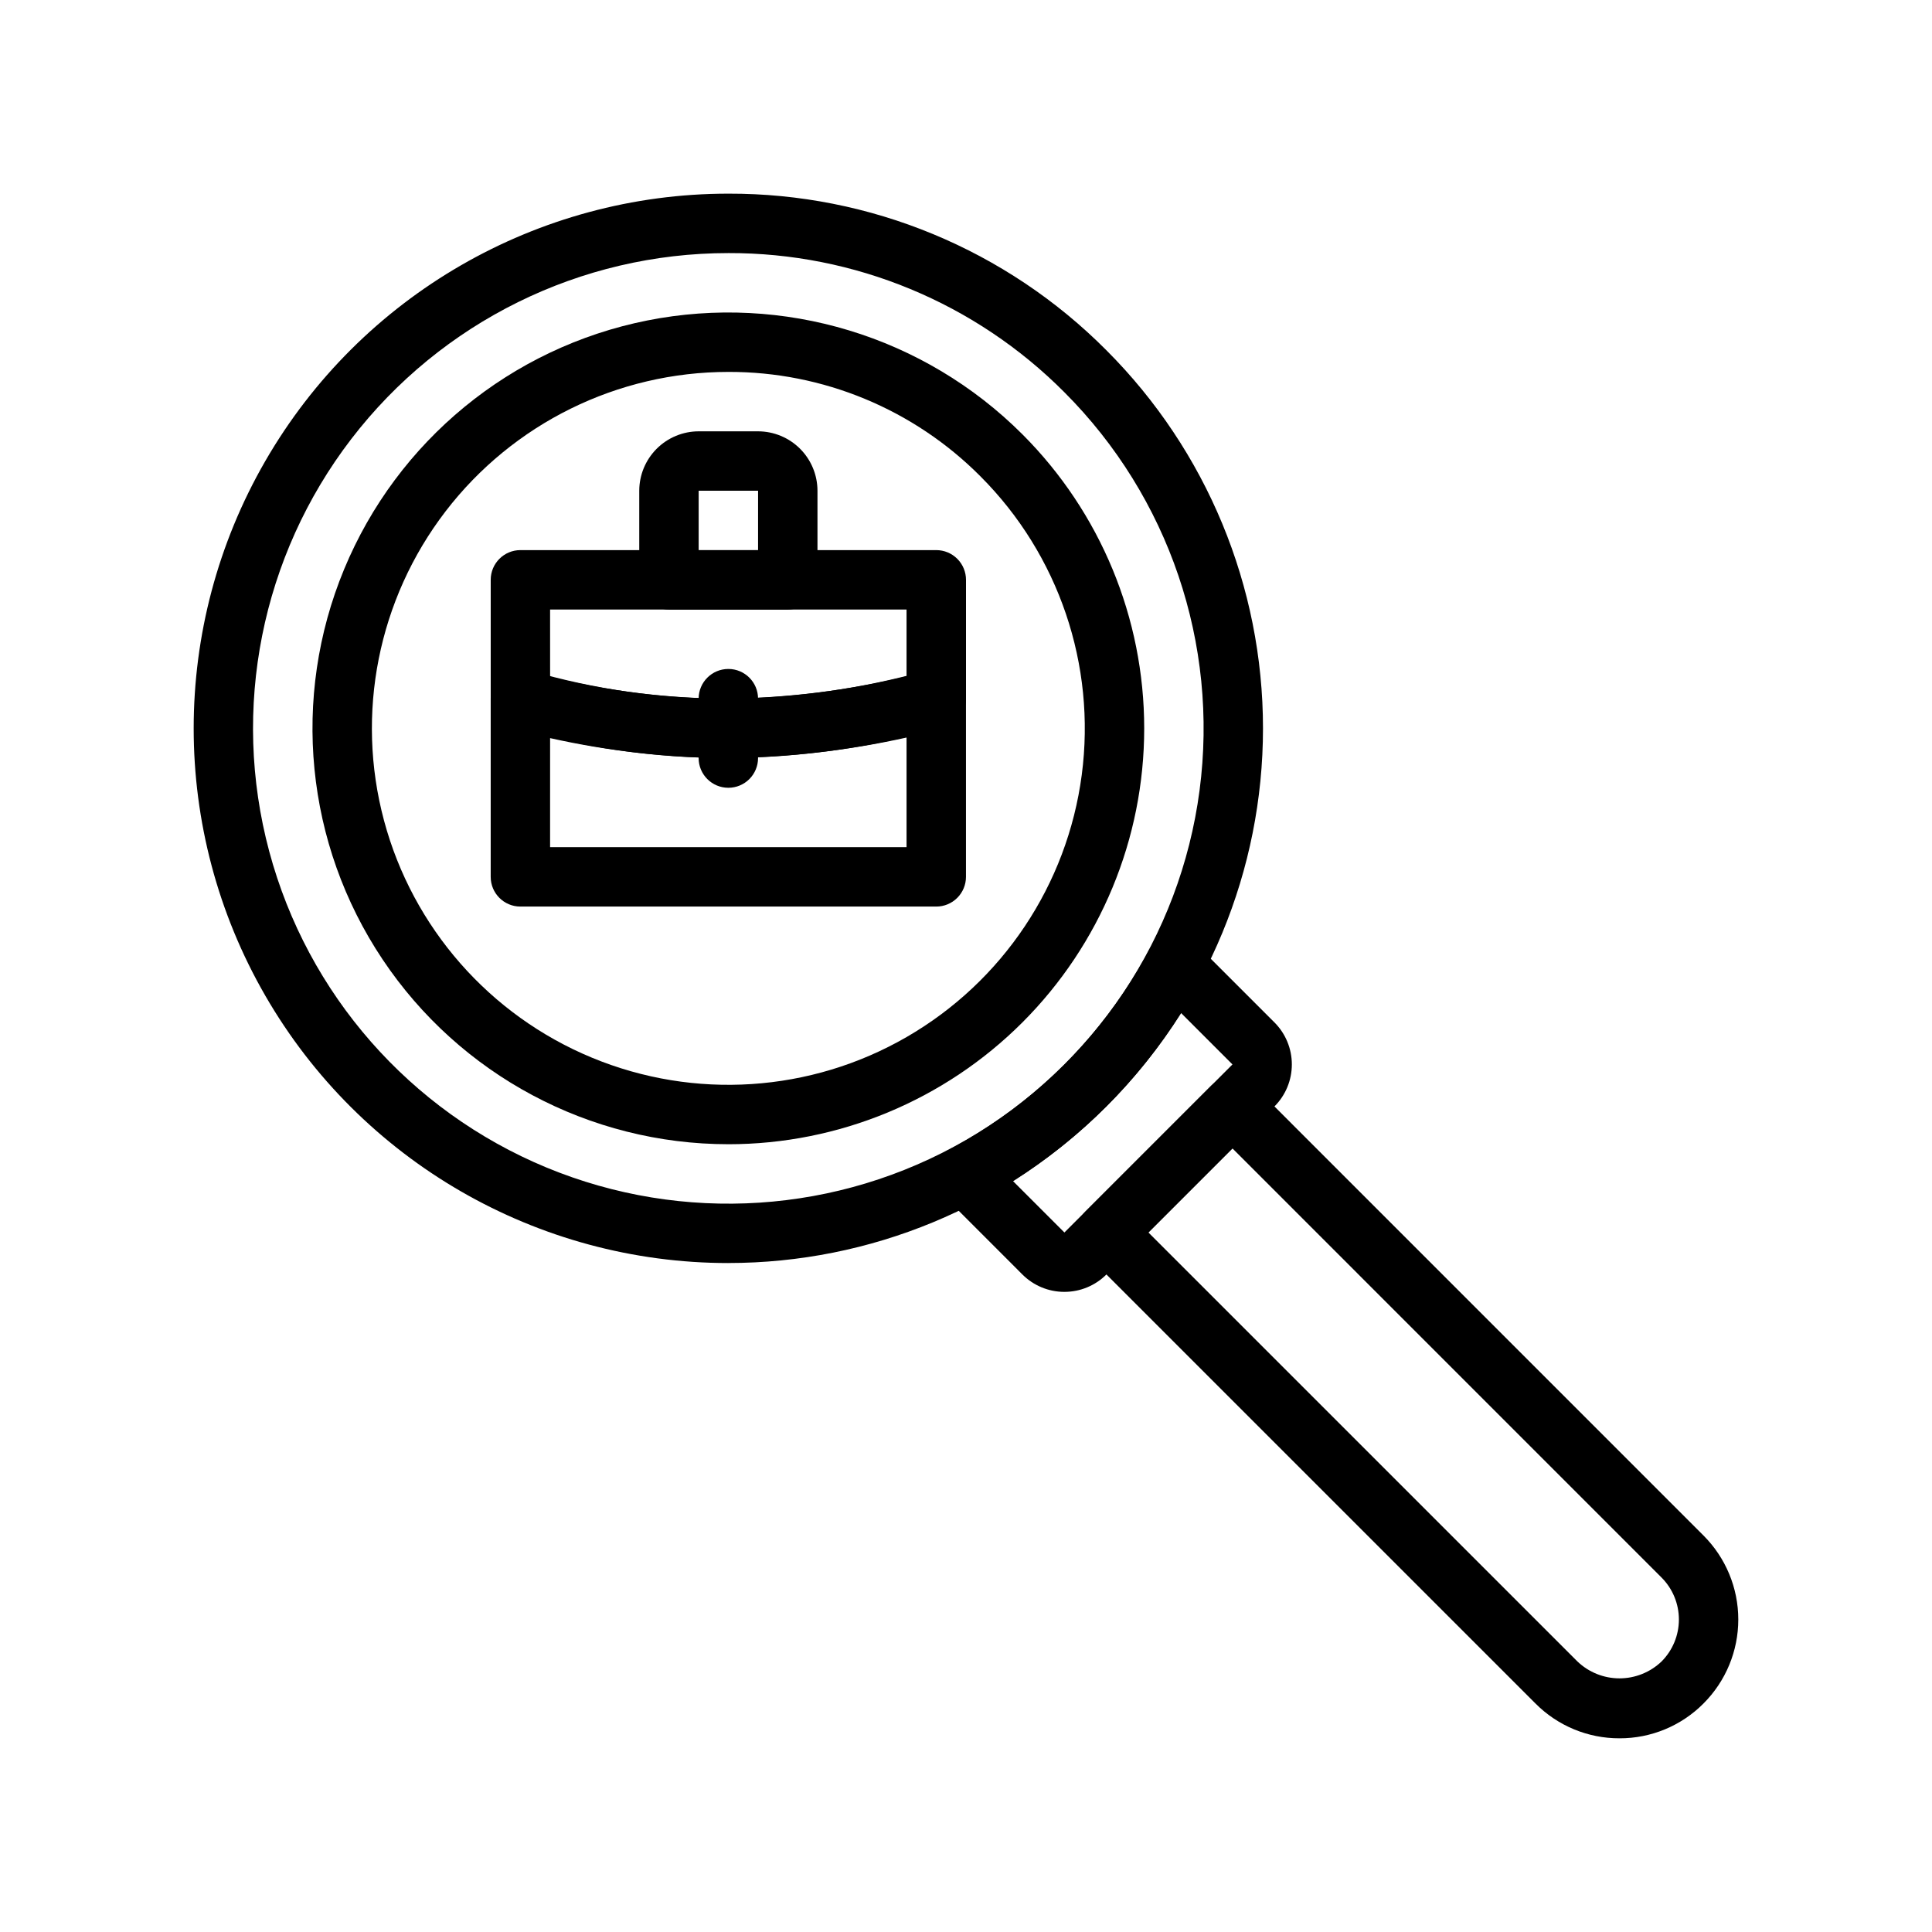
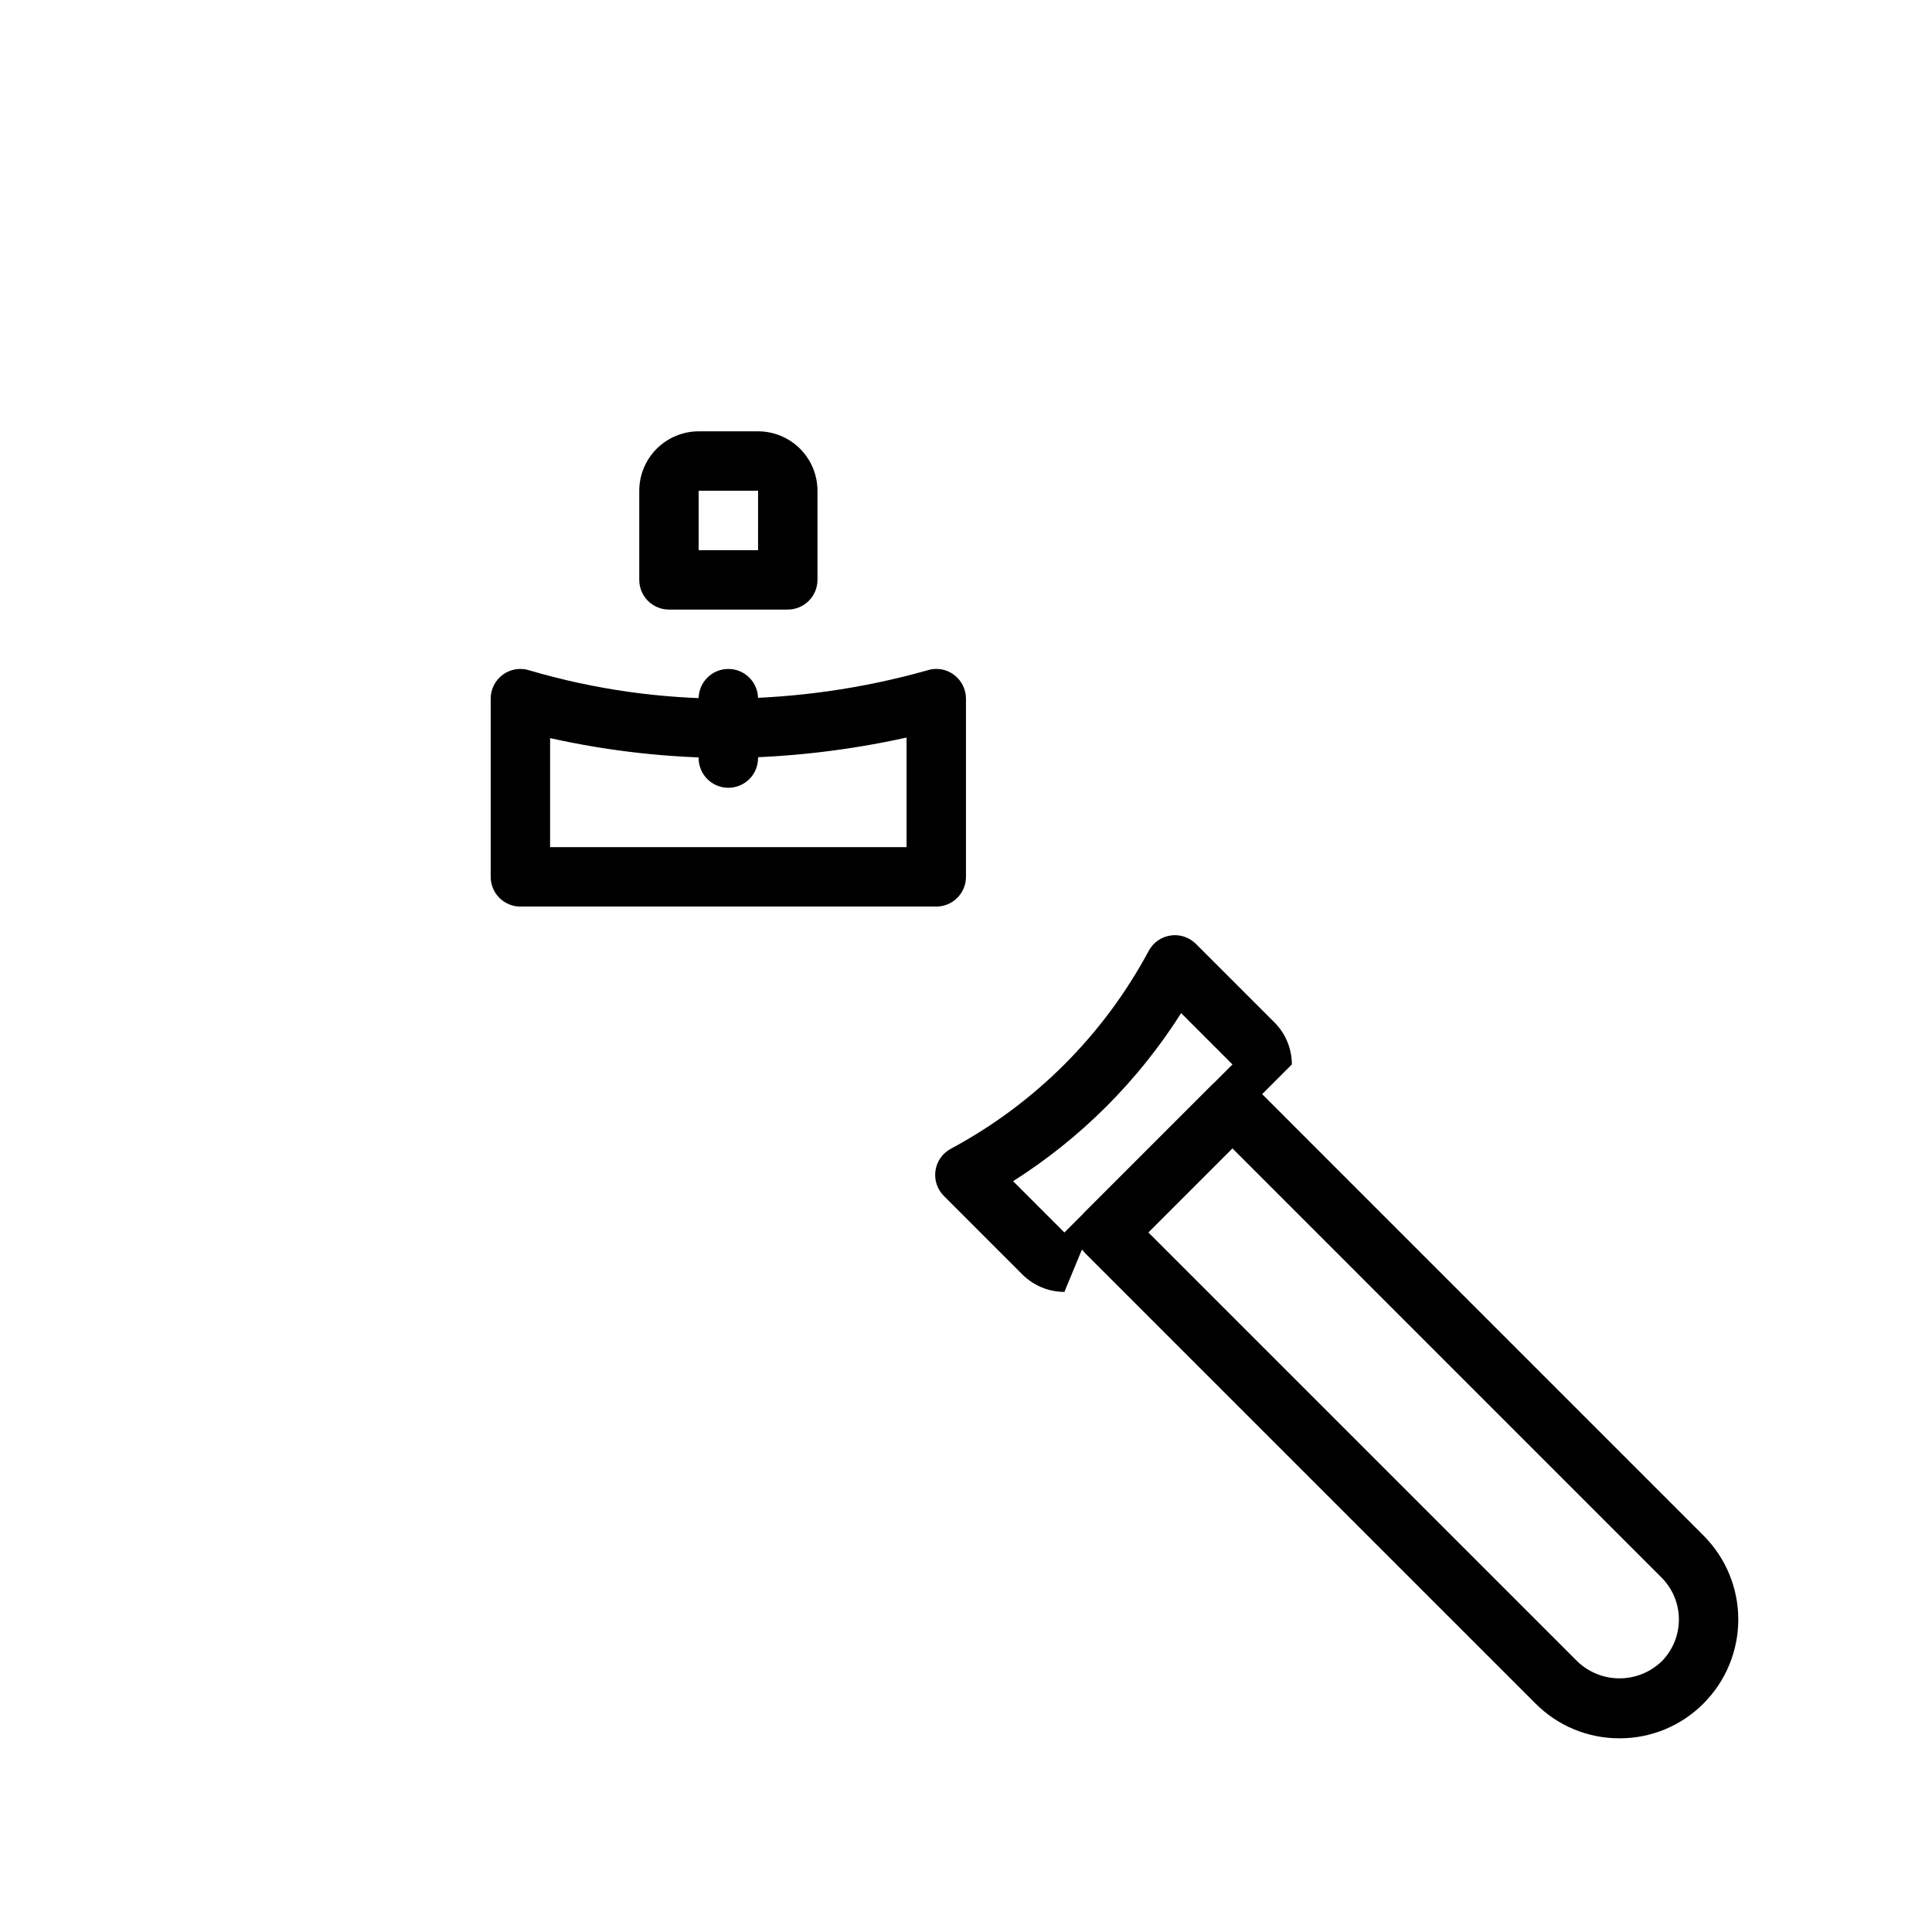
<svg xmlns="http://www.w3.org/2000/svg" fill="#000000" width="800px" height="800px" version="1.1" viewBox="144 144 512 512">
  <g>
-     <path d="m337.02 344.89c-19.52 0.043-38.941-2.75-57.656-8.297-3.184-1.09-5.32-4.082-5.32-7.449v-31.484c0-4.348 3.523-7.875 7.871-7.875h110.21c2.09 0 4.09 0.832 5.566 2.309 1.477 1.473 2.309 3.477 2.309 5.566v31.488-0.004c0 3.367-2.137 6.359-5.32 7.449-18.754 5.371-38.152 8.164-57.656 8.297zm55.105-15.742m-102.34-5.797h-0.004c15.453 3.84 31.312 5.785 47.234 5.793 15.914-0.191 31.758-2.172 47.23-5.894v-17.719h-94.465z" />
    <path d="m392.12 384.25h-110.21c-4.348 0-7.871-3.523-7.871-7.871v-47.234c-0.004-2.543 1.227-4.93 3.301-6.41 2.07-1.477 4.731-1.859 7.133-1.031 17.066 5.004 34.762 7.508 52.543 7.441 17.773-0.137 35.453-2.641 52.566-7.449 2.402-0.832 5.059-0.441 7.117 1.047 2.066 1.48 3.289 3.863 3.293 6.402v47.234c0 2.086-0.832 4.09-2.309 5.566-1.477 1.477-3.477 2.305-5.566 2.305zm-102.34-15.742h94.465v-29.051c-15.512 3.441-31.344 5.262-47.23 5.434-15.891-0.051-31.727-1.824-47.234-5.281z" />
    <path d="m337.02 352.77c-4.348 0-7.875-3.523-7.875-7.871v-15.746c0-4.348 3.527-7.871 7.875-7.871 4.348 0 7.871 3.523 7.871 7.871v15.746c0 2.086-0.828 4.09-2.305 5.566-1.477 1.477-3.481 2.305-5.566 2.305z" />
    <path d="m352.77 305.54h-31.488c-4.348 0-7.871-3.523-7.871-7.871v-23.617c0.004-4.176 1.664-8.176 4.617-11.129 2.949-2.949 6.953-4.609 11.125-4.617h15.746c4.176 0.008 8.176 1.668 11.129 4.617 2.949 2.953 4.609 6.953 4.613 11.129v23.617c0 2.086-0.828 4.09-2.305 5.566-1.477 1.473-3.477 2.305-5.566 2.305zm-23.617-15.742h15.742l0.004-15.746h-15.746z" />
-     <path d="m337.02 447.23c-36.809 0-71.188-18.375-91.637-48.98-20.449-30.602-24.27-69.395-10.184-103.4 14.086-34.008 44.219-58.734 80.316-65.918 36.102-7.18 73.402 4.137 99.43 30.164 20.668 20.668 32.281 48.699 32.281 77.93 0 29.227-11.613 57.258-32.281 77.926s-48.699 32.281-77.926 32.281zm0-204.67c-29.367 0-57.066 13.66-74.945 36.957-17.875 23.301-23.902 53.59-16.301 81.957 7.602 28.367 27.965 51.586 55.098 62.824s57.949 9.219 83.383-5.469c25.434-14.684 42.59-40.359 46.422-69.477 3.832-29.117-6.094-58.359-26.859-79.125-17.676-17.773-41.73-27.738-66.797-27.668z" />
-     <path d="m337.02 478.72c-50.625 0-97.402-27.008-122.71-70.848s-25.312-97.855 0-141.7c25.312-43.844 72.09-70.852 122.71-70.852 37.598-0.102 73.68 14.844 100.19 41.508 26.57 26.574 41.496 62.613 41.496 100.19 0 37.578-14.926 73.617-41.5 100.19-26.57 26.574-62.609 41.504-100.19 41.504zm0-267.65c-39.16-0.004-76.094 18.211-99.934 49.277s-31.875 71.453-21.738 109.28c10.133 37.824 37.281 68.785 73.461 83.773 36.18 14.984 77.27 12.293 111.18-7.285 33.914-19.582 56.793-53.82 61.906-92.645 5.109-38.824-8.125-77.816-35.816-105.51-23.566-23.699-55.637-36.984-89.059-36.891z" />
-     <path d="m426.08 486.36c-4.176 0.004-8.18-1.652-11.133-4.606l-20.816-20.82c-1.762-1.766-2.586-4.258-2.219-6.723 0.367-2.465 1.879-4.609 4.074-5.785 22.266-11.926 40.504-30.168 52.434-52.43 1.172-2.199 3.32-3.715 5.785-4.078 2.465-0.367 4.961 0.457 6.723 2.219l20.816 20.816c2.953 2.953 4.609 6.957 4.609 11.133s-1.656 8.18-4.609 11.133l-44.535 44.535 0.004-0.004c-2.953 2.957-6.957 4.613-11.133 4.609zm-13.602-29.336 13.602 13.598 44.535-44.535-13.598-13.602-0.004 0.004c-11.375 17.949-26.586 33.156-44.531 44.535z" />
+     <path d="m426.08 486.36c-4.176 0.004-8.18-1.652-11.133-4.606l-20.816-20.82c-1.762-1.766-2.586-4.258-2.219-6.723 0.367-2.465 1.879-4.609 4.074-5.785 22.266-11.926 40.504-30.168 52.434-52.43 1.172-2.199 3.32-3.715 5.785-4.078 2.465-0.367 4.961 0.457 6.723 2.219l20.816 20.816c2.953 2.953 4.609 6.957 4.609 11.133l-44.535 44.535 0.004-0.004c-2.953 2.957-6.957 4.613-11.133 4.609zm-13.602-29.336 13.602 13.598 44.535-44.535-13.598-13.602-0.004 0.004c-11.375 17.949-26.586 33.156-44.531 44.535z" />
    <path d="m573.18 604.67c-8.355 0.023-16.375-3.301-22.262-9.227l-119.27-119.26c-1.477-1.473-2.309-3.477-2.309-5.562 0-2.09 0.832-4.09 2.309-5.566l33.402-33.402c3.121-2.953 8.008-2.953 11.129 0l119.26 119.27v-0.004c5.906 5.906 9.227 13.914 9.227 22.266 0 8.348-3.32 16.359-9.227 22.262-5.887 5.926-13.902 9.246-22.258 9.223zm-124.84-134.05 113.71 113.7c3 2.863 6.984 4.461 11.133 4.461 4.144 0 8.133-1.598 11.133-4.461 2.953-2.953 4.609-6.957 4.609-11.133 0-4.176-1.656-8.18-4.609-11.133l-113.7-113.71z" />
  </g>
</svg>